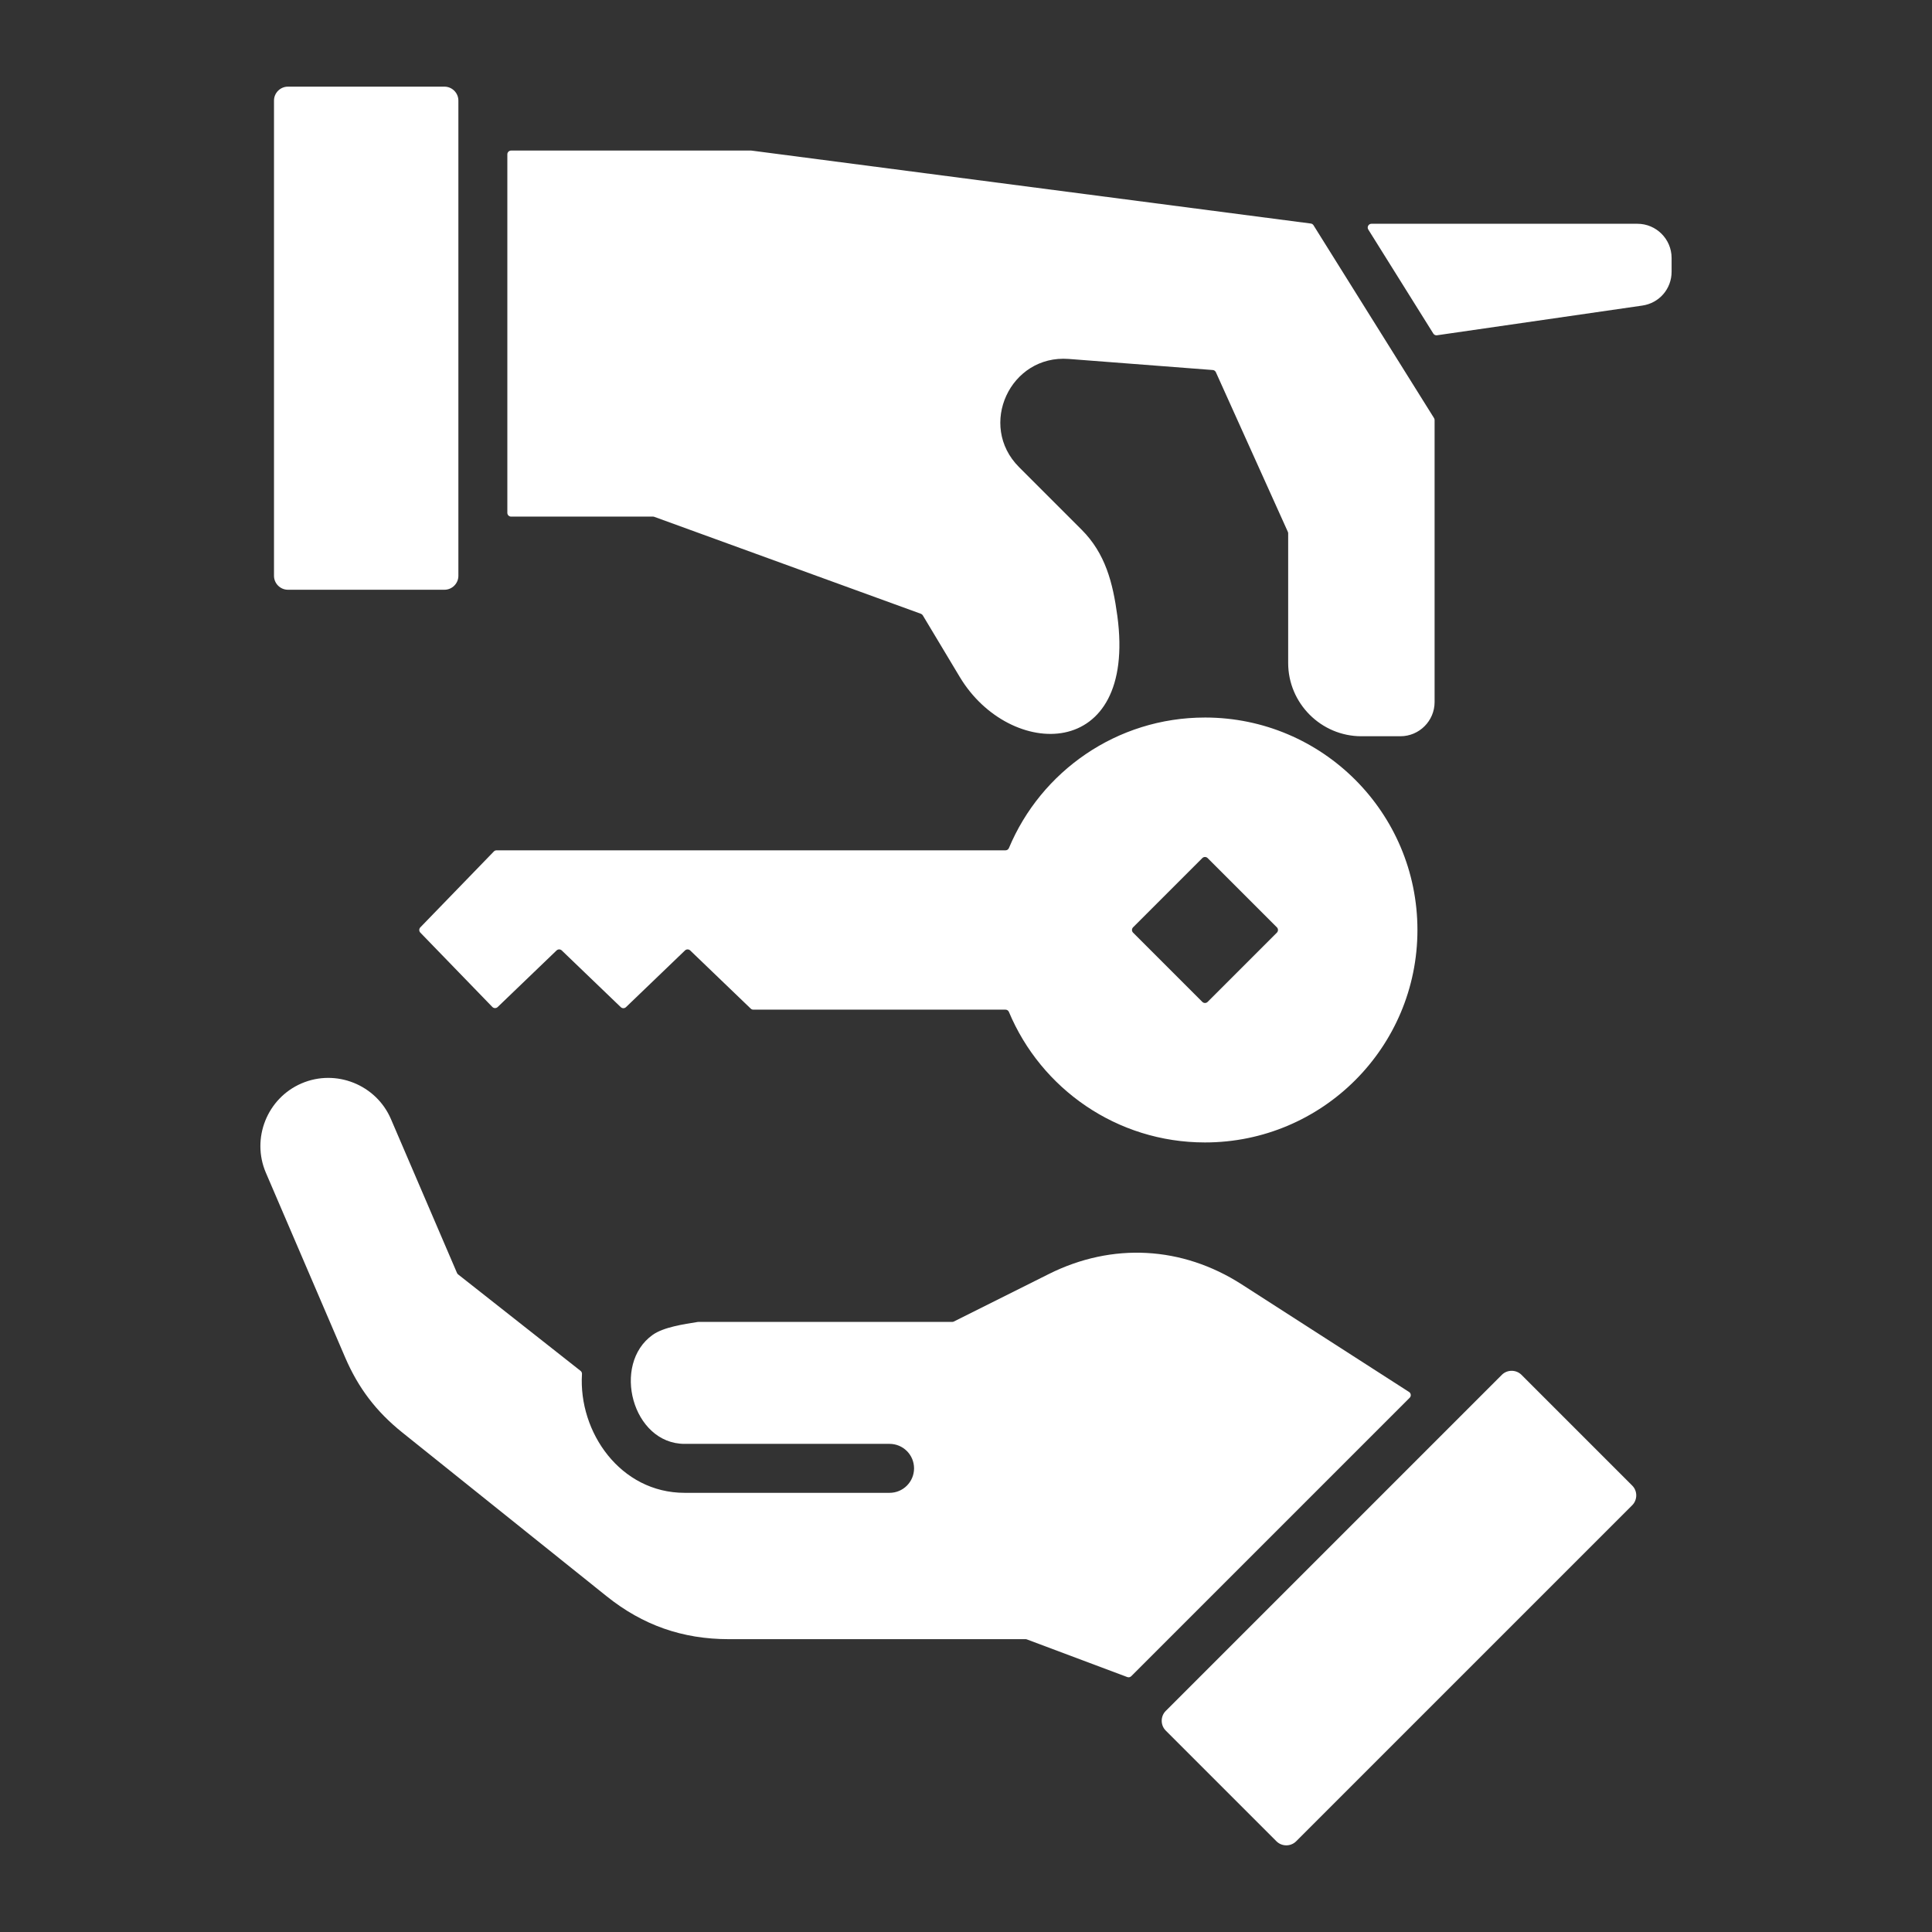
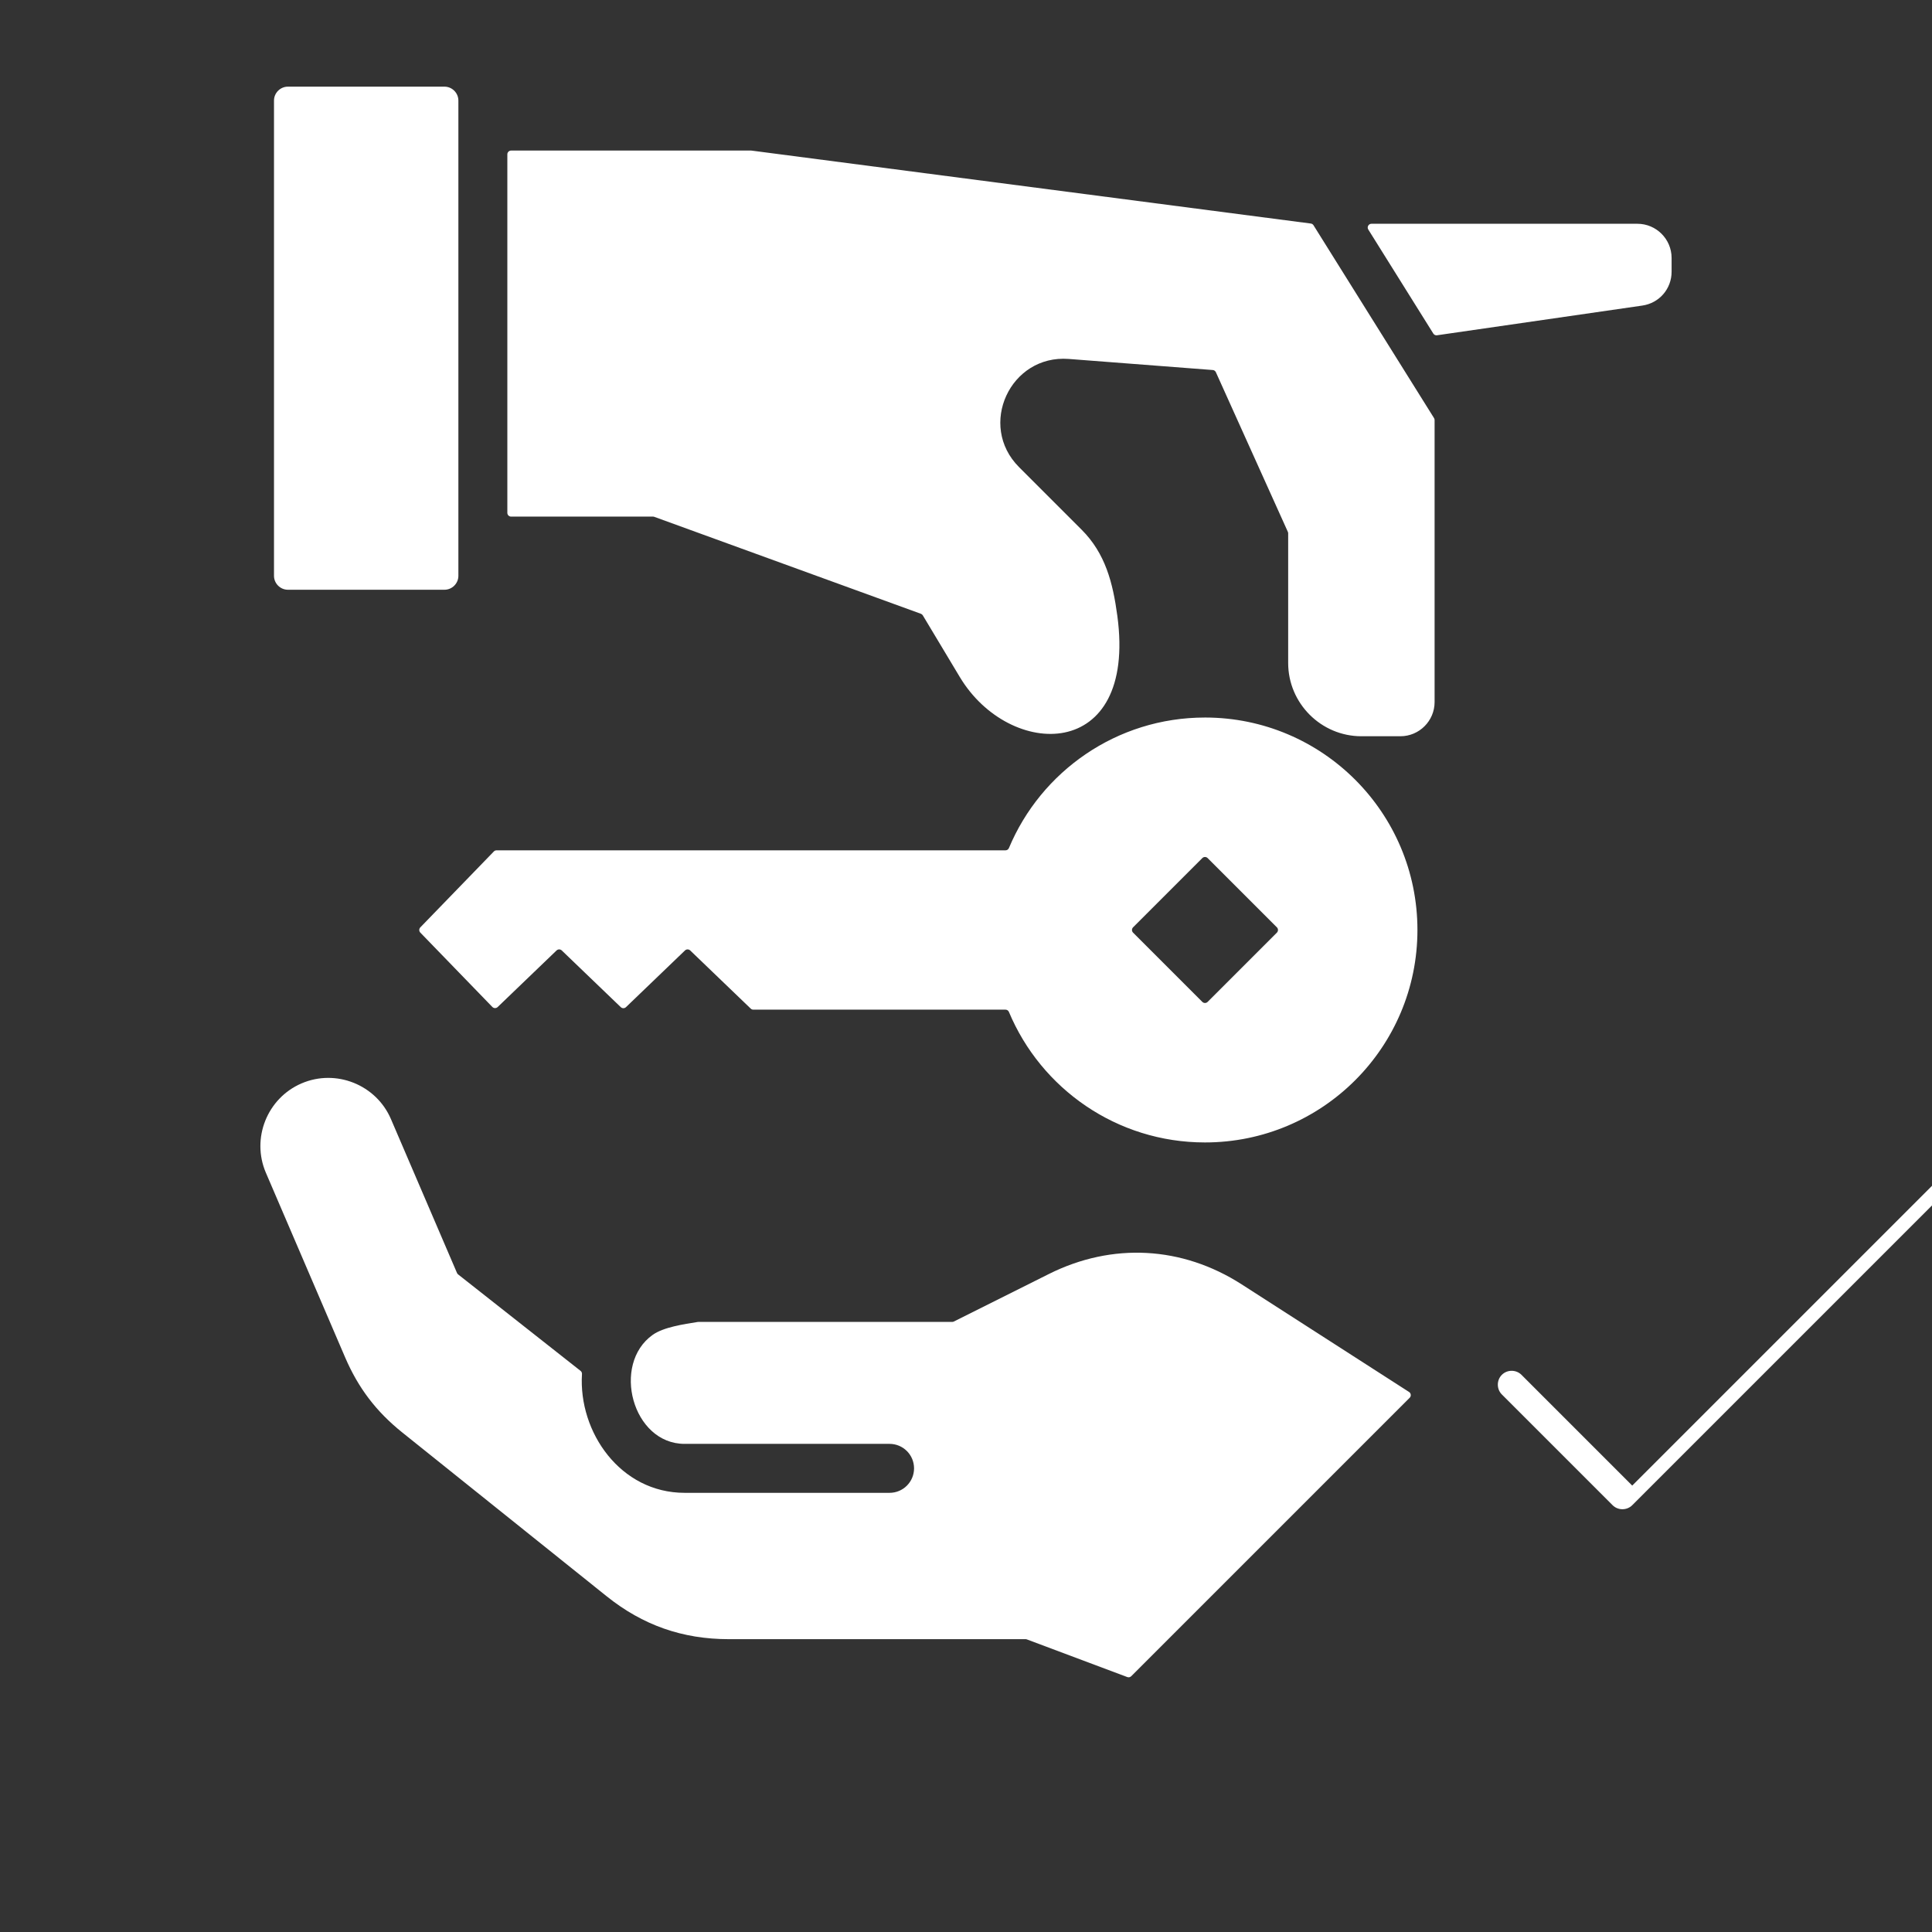
<svg xmlns="http://www.w3.org/2000/svg" id="Layer_1" viewBox="0 0 500 500" width="300" height="300" version="1.1">
  <rect x="0" y="0" width="500" height="500" fill="#333333" stroke="none" />
  <g width="100%" height="100%" transform="matrix(1,0,0,1,0,0)">
-     <path clip-rule="evenodd" d="m311.848 185.695c30.366 0 54.984 24.617 54.984 54.984 0 30.366-24.617 54.984-54.984 54.984-22.847 0-42.436-13.936-50.738-33.77-.155-.37-.497-.598-.898-.598h-65.252c-.262 0-.487-.091-.675-.272l-15.661-15.047c-.377-.362-.973-.362-1.35 0l-15.269 14.67c-.377.362-.973.362-1.35 0l-15.268-14.67c-.377-.362-.973-.362-1.35 0l-15.244 14.646c-.386.371-1.003.36-1.375-.025l-18.638-19.24c-.366-.378-.366-.978 0-1.356l19.026-19.641c.19-.197.426-.296.7-.296h131.707c.401 0 .743-.228.898-.598 8.302-19.834 27.89-33.771 50.737-33.771zm110.573 198.773-28.664-28.664c-1.386-1.386-3.693-1.386-5.079 0l-86.987 86.987c-1.386 1.386-1.386 3.693 0 5.079l28.664 28.664c1.386 1.386 3.693 1.386 5.079 0l86.987-86.987c1.386-1.386 1.386-3.693 0-5.079zm-241.709-42.354c-.054 0-.1.004-.154.012-3.518.562-8.809 1.322-11.643 3.335-10.708 7.606-5.262 28.212 8.256 28.212h53.051c3.499 0 6.335 2.836 6.335 6.335s-2.837 6.335-6.335 6.335h-53.051c-16.61 0-27.496-15.703-26.556-30.741.02-.329-.11-.622-.369-.826l-31.685-24.96c-.134-.105-.225-.225-.293-.381l-17.092-39.82c-3.82-8.901-14.228-13.057-23.128-9.237h-.001c-8.9 3.82-13.057 14.228-9.237 23.128l20.49 47.736c3.422 7.973 8.062 14.072 14.832 19.498l52.873 42.375c9.34 7.486 19.629 11.1 31.6 11.1h76.808c.123 0 .227.019.342.062l25.981 9.743c.366.137.754.053 1.031-.223l72.053-72.052c.215-.215.312-.49.28-.793s-.185-.551-.442-.716l-43.295-27.832c-15.425-9.916-33.52-10.891-49.921-2.69l-24.593 12.296c-.142.071-.277.103-.436.103h-65.701zm-65.673-319.688h-40.537c-1.962 0-3.591 1.629-3.591 3.591v123.018c0 1.962 1.628 3.591 3.591 3.591h40.537c1.962 0 3.591-1.628 3.591-3.591v-123.018c-.001-1.961-1.629-3.591-3.591-3.591zm256.086 85.773-31.186-49.897c-.16-.256-.401-.411-.7-.45l-144.74-18.879c-.044-.006-.082-.008-.126-.008h-62.099c-.537 0-.974.438-.974.974v92.785c0 .537.438.974.974.974h36.728c.119 0 .221.018.333.059l68.986 25.086c.219.08.383.215.503.414l9.569 15.949c12.868 21.445 45.885 22.123 40.777-15.795-1.161-8.619-3.1-16.181-9.25-22.331l-16.196-16.196c-10.769-10.769-2.311-29.157 12.873-27.989l37.259 2.866c.365.028.663.238.814.571l18.623 41.303c.059.132.086.256.086.4v33.558c0 10.421 8.526 18.947 18.947 18.947h10.102c4.871 0 8.845-3.974 8.845-8.845v-72.978c0-.192-.047-.356-.148-.518zm.778-21.43c-.391.057-.757-.113-.966-.448l-16.824-26.918c-.193-.309-.202-.671-.026-.989.177-.318.488-.502.852-.502h68.824c4.872 0 8.845 3.974 8.845 8.845v3.57c0 4.426-3.198 8.121-7.578 8.754zm-59.366 135.303c-.38-.38-.999-.38-1.378 0l-17.918 17.918c-.38.38-.38.998 0 1.378l17.918 17.918c.38.38.998.38 1.378 0l17.918-17.918c.38-.38.38-.998 0-1.378z" fill-rule="evenodd" fill="#ffffff" fill-opacity="1" data-original-color="#000000ff" stroke="none" stroke-opacity="1" />
+     <path clip-rule="evenodd" d="m311.848 185.695c30.366 0 54.984 24.617 54.984 54.984 0 30.366-24.617 54.984-54.984 54.984-22.847 0-42.436-13.936-50.738-33.77-.155-.37-.497-.598-.898-.598h-65.252c-.262 0-.487-.091-.675-.272l-15.661-15.047c-.377-.362-.973-.362-1.35 0l-15.269 14.67c-.377.362-.973.362-1.35 0l-15.268-14.67c-.377-.362-.973-.362-1.35 0l-15.244 14.646c-.386.371-1.003.36-1.375-.025l-18.638-19.24c-.366-.378-.366-.978 0-1.356l19.026-19.641c.19-.197.426-.296.7-.296h131.707c.401 0 .743-.228.898-.598 8.302-19.834 27.89-33.771 50.737-33.771zm110.573 198.773-28.664-28.664c-1.386-1.386-3.693-1.386-5.079 0c-1.386 1.386-1.386 3.693 0 5.079l28.664 28.664c1.386 1.386 3.693 1.386 5.079 0l86.987-86.987c1.386-1.386 1.386-3.693 0-5.079zm-241.709-42.354c-.054 0-.1.004-.154.012-3.518.562-8.809 1.322-11.643 3.335-10.708 7.606-5.262 28.212 8.256 28.212h53.051c3.499 0 6.335 2.836 6.335 6.335s-2.837 6.335-6.335 6.335h-53.051c-16.61 0-27.496-15.703-26.556-30.741.02-.329-.11-.622-.369-.826l-31.685-24.96c-.134-.105-.225-.225-.293-.381l-17.092-39.82c-3.82-8.901-14.228-13.057-23.128-9.237h-.001c-8.9 3.82-13.057 14.228-9.237 23.128l20.49 47.736c3.422 7.973 8.062 14.072 14.832 19.498l52.873 42.375c9.34 7.486 19.629 11.1 31.6 11.1h76.808c.123 0 .227.019.342.062l25.981 9.743c.366.137.754.053 1.031-.223l72.053-72.052c.215-.215.312-.49.28-.793s-.185-.551-.442-.716l-43.295-27.832c-15.425-9.916-33.52-10.891-49.921-2.69l-24.593 12.296c-.142.071-.277.103-.436.103h-65.701zm-65.673-319.688h-40.537c-1.962 0-3.591 1.629-3.591 3.591v123.018c0 1.962 1.628 3.591 3.591 3.591h40.537c1.962 0 3.591-1.628 3.591-3.591v-123.018c-.001-1.961-1.629-3.591-3.591-3.591zm256.086 85.773-31.186-49.897c-.16-.256-.401-.411-.7-.45l-144.74-18.879c-.044-.006-.082-.008-.126-.008h-62.099c-.537 0-.974.438-.974.974v92.785c0 .537.438.974.974.974h36.728c.119 0 .221.018.333.059l68.986 25.086c.219.08.383.215.503.414l9.569 15.949c12.868 21.445 45.885 22.123 40.777-15.795-1.161-8.619-3.1-16.181-9.25-22.331l-16.196-16.196c-10.769-10.769-2.311-29.157 12.873-27.989l37.259 2.866c.365.028.663.238.814.571l18.623 41.303c.059.132.086.256.086.4v33.558c0 10.421 8.526 18.947 18.947 18.947h10.102c4.871 0 8.845-3.974 8.845-8.845v-72.978c0-.192-.047-.356-.148-.518zm.778-21.43c-.391.057-.757-.113-.966-.448l-16.824-26.918c-.193-.309-.202-.671-.026-.989.177-.318.488-.502.852-.502h68.824c4.872 0 8.845 3.974 8.845 8.845v3.57c0 4.426-3.198 8.121-7.578 8.754zm-59.366 135.303c-.38-.38-.999-.38-1.378 0l-17.918 17.918c-.38.38-.38.998 0 1.378l17.918 17.918c.38.38.998.38 1.378 0l17.918-17.918c.38-.38.38-.998 0-1.378z" fill-rule="evenodd" fill="#ffffff" fill-opacity="1" data-original-color="#000000ff" stroke="none" stroke-opacity="1" />
  </g>
</svg>